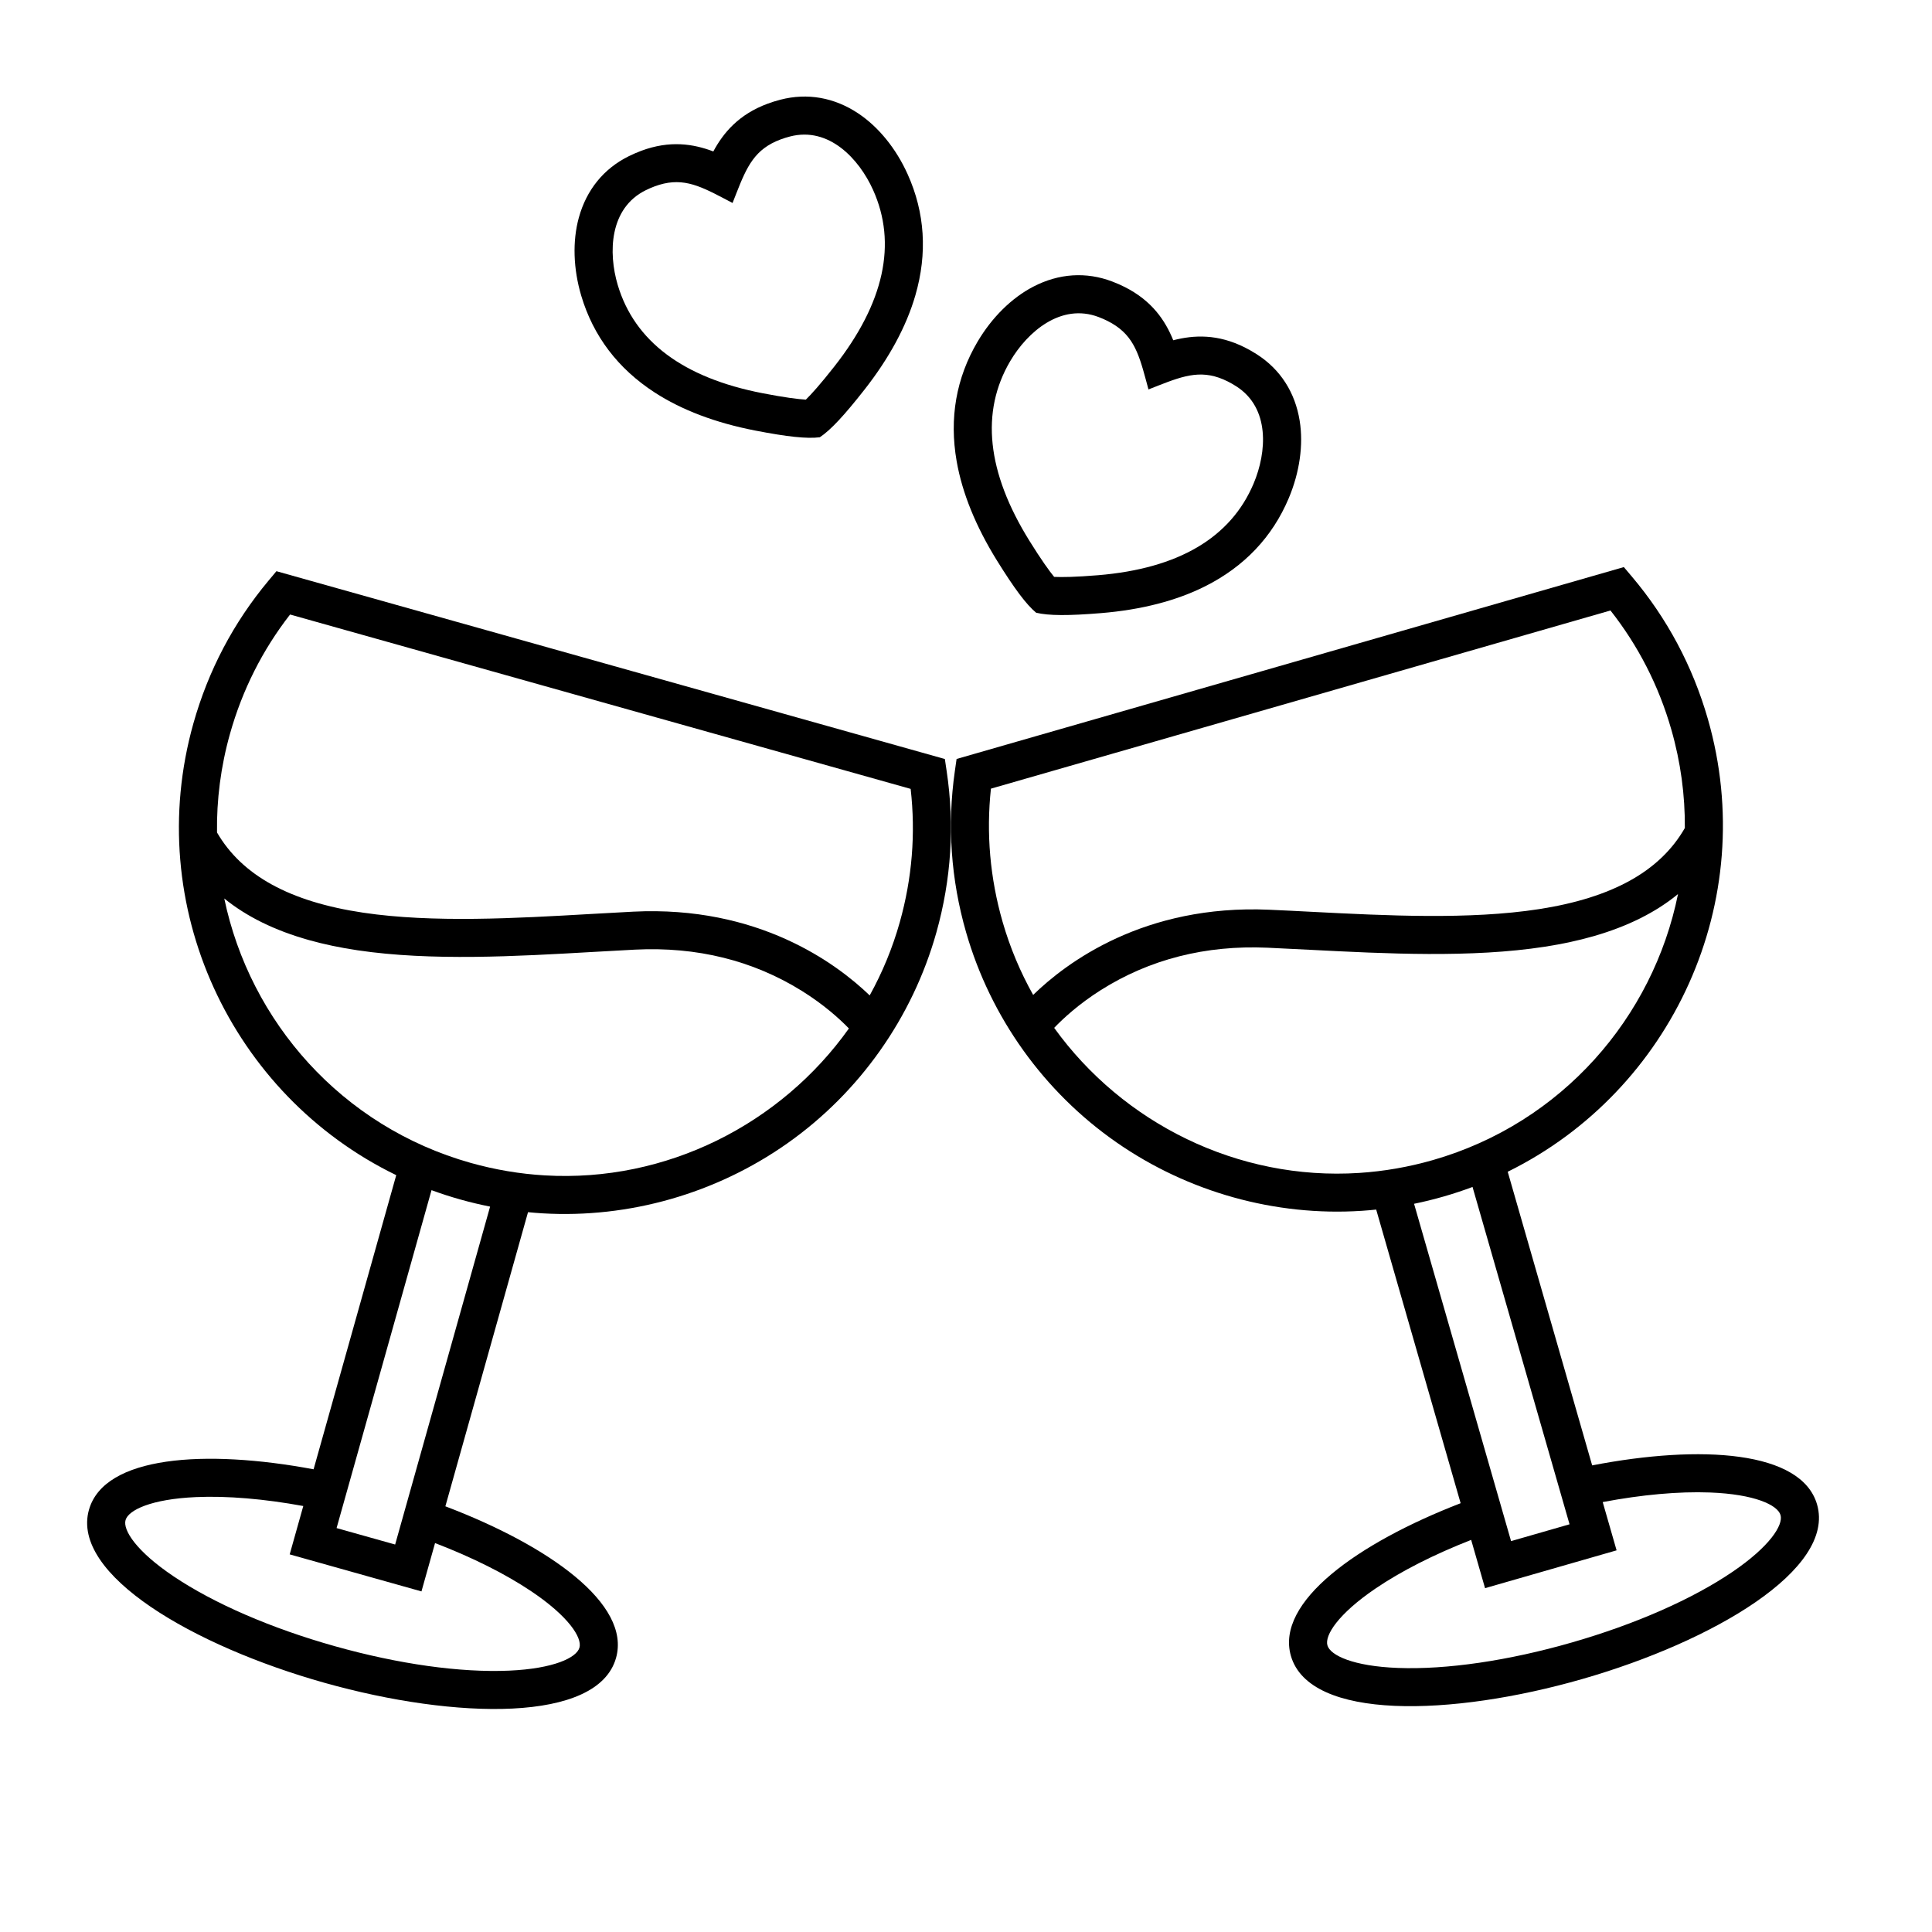
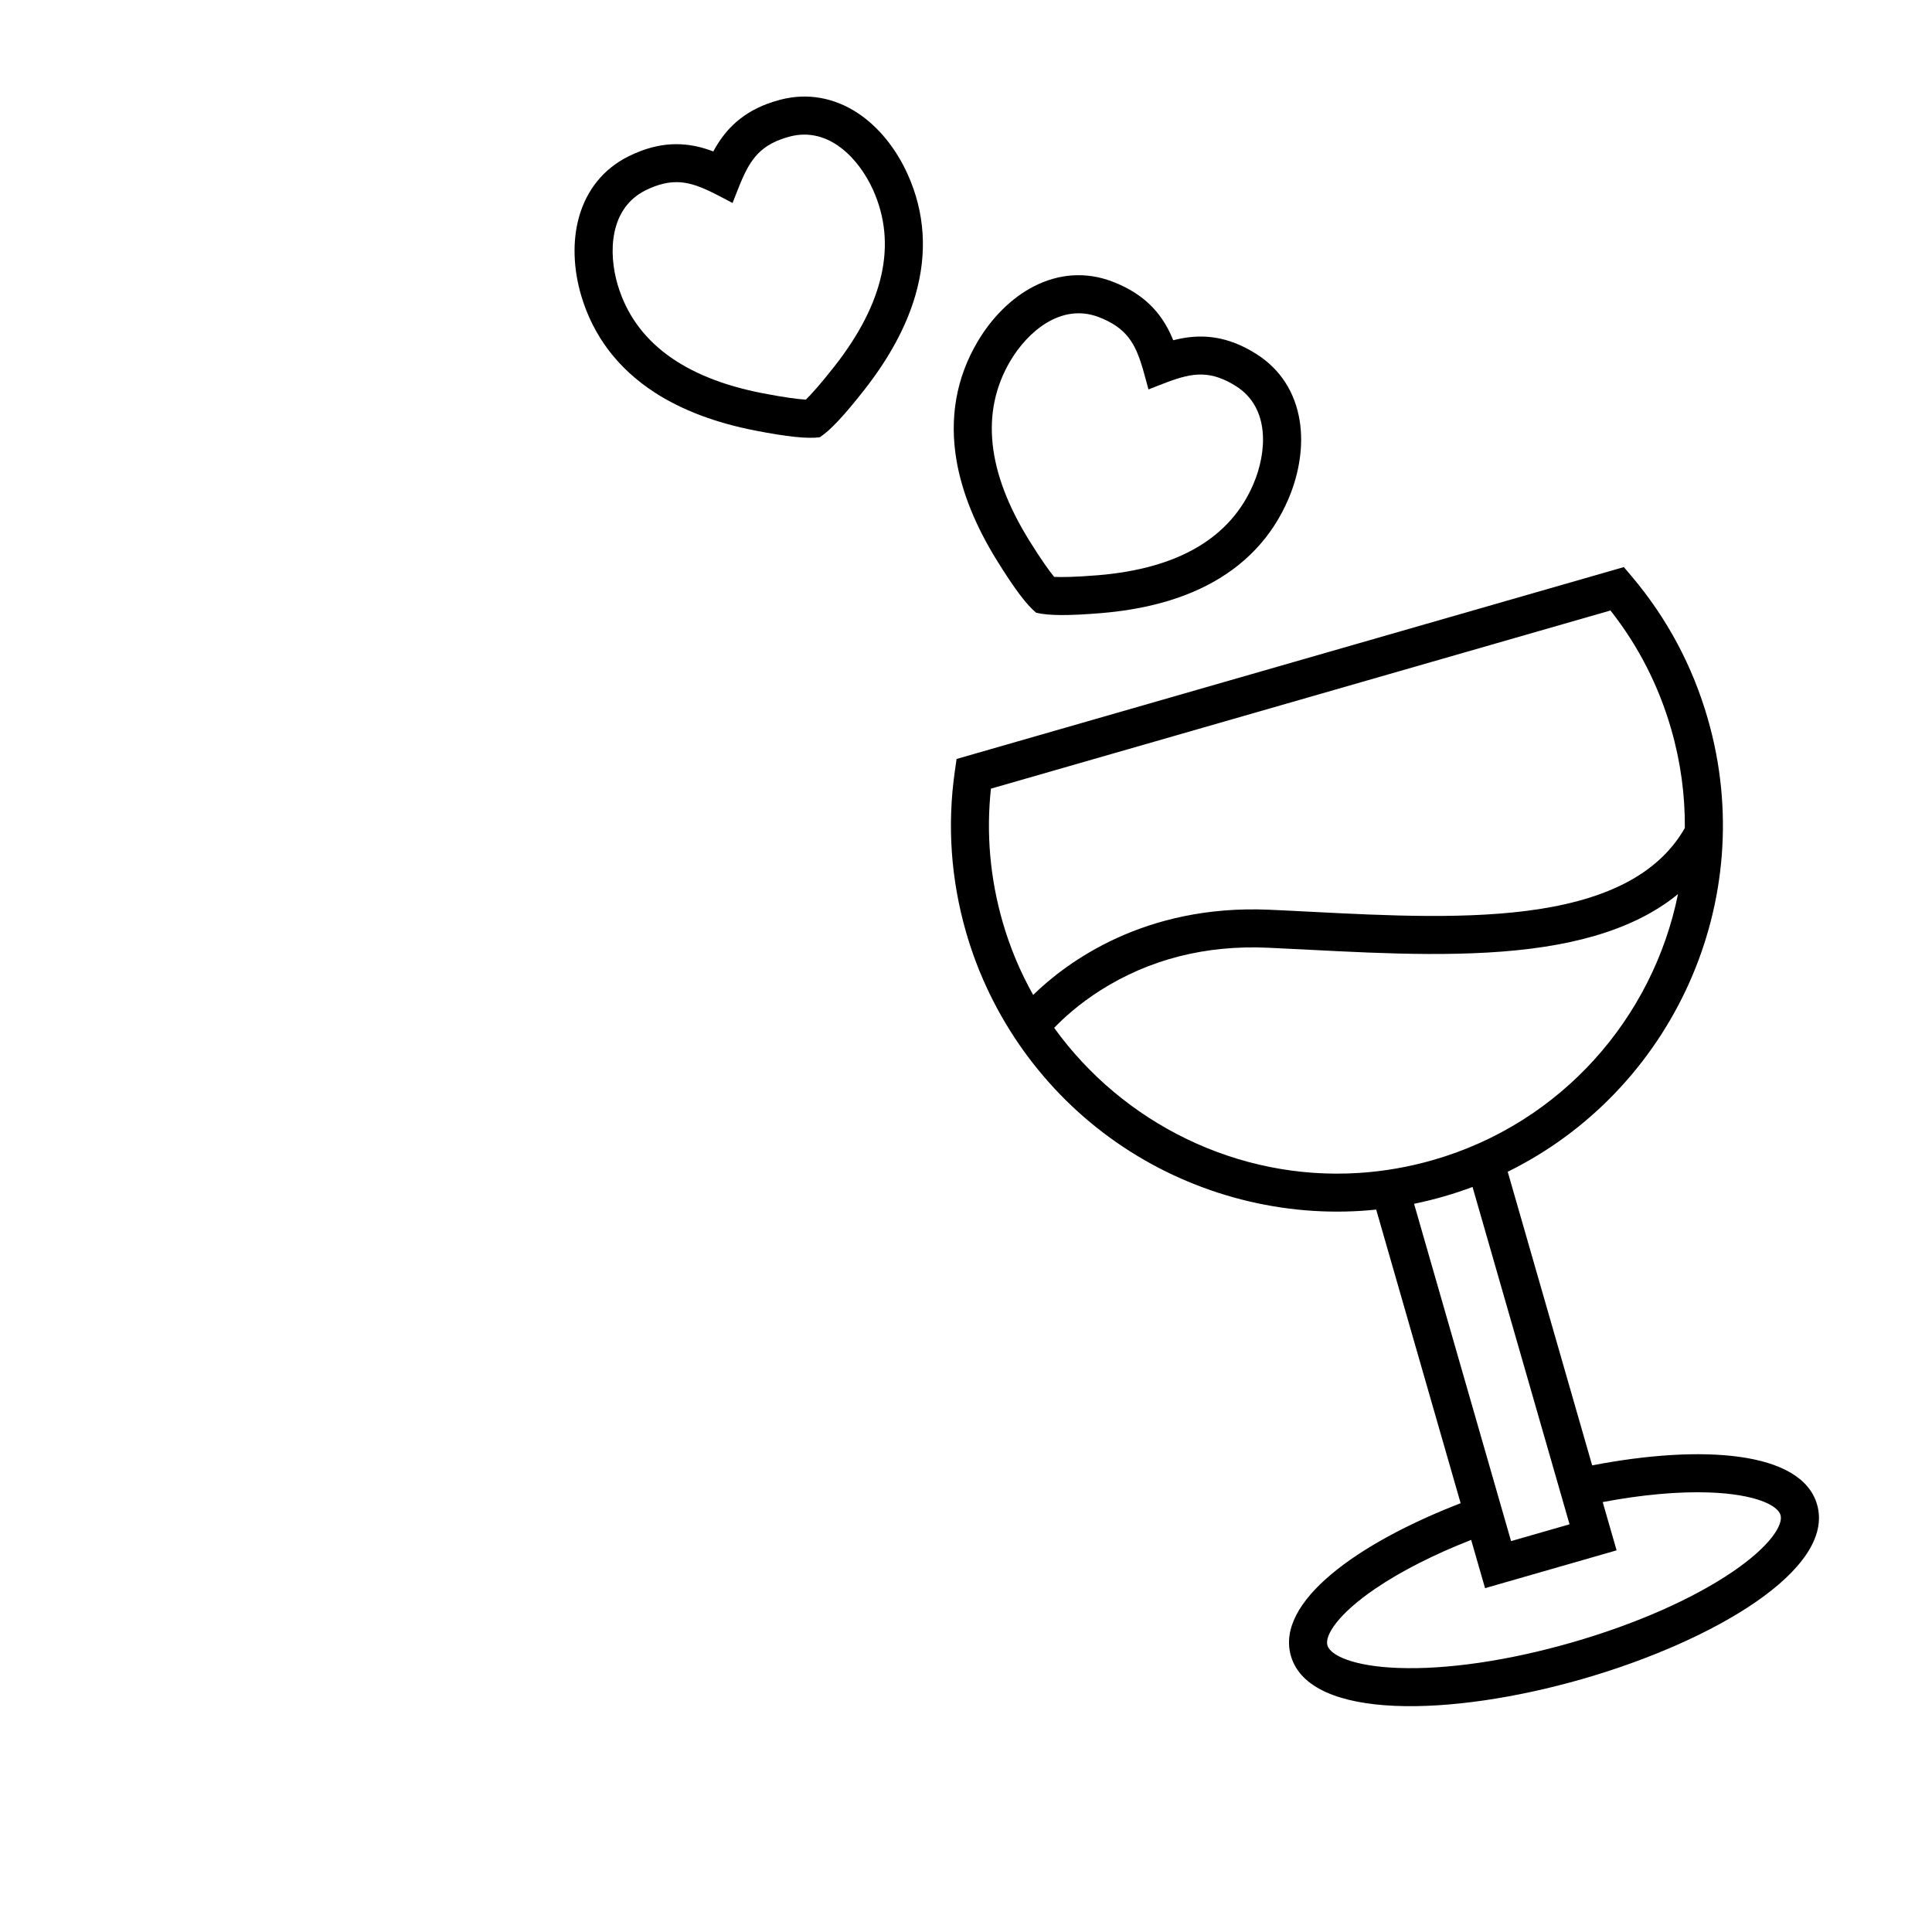
<svg xmlns="http://www.w3.org/2000/svg" fill="#000000" width="800px" height="800px" version="1.1" viewBox="144 144 512 512">
  <g>
    <path d="m371.47 174.07c-6.356-4.242-13.492-5.504-20.645-3.652-1.199 0.312-2.356 0.672-3.445 1.078-7.59 2.828-11.656 7.648-14.344 12.637-5.297-2.012-11.523-2.996-19.113-0.164-1.086 0.406-2.199 0.891-3.309 1.438-6.621 3.277-11.191 8.906-13.219 16.27-1.711 6.223-1.48 13.582 0.652 20.734 3.188 10.688 9.734 19.301 19.457 25.605 7.176 4.652 16.137 8.043 26.629 10.082 8.512 1.652 13.711 2.211 17.129 1.781 2.867-1.914 6.43-5.738 11.785-12.559 6.602-8.41 11.156-16.836 13.535-25.051 3.227-11.129 2.539-21.926-2.047-32.094-3.059-6.805-7.703-12.523-13.066-16.105zm-6.34 67.027c-3.727 4.746-6.098 7.367-7.574 8.812-2.062-0.129-5.57-0.555-11.492-1.707-20.992-4.078-33.898-13.727-38.355-28.672-2.57-8.621-2.18-20.363 7.379-25.098 0.801-0.398 1.594-0.742 2.359-1.027 6.875-2.562 11.438-0.477 18.309 3.137l2.379 1.25 0.98-2.5c2.832-7.231 4.914-11.793 11.789-14.355 0.766-0.285 1.59-0.543 2.457-0.766 10.324-2.68 18.305 5.945 22.004 14.145 6.41 14.219 2.969 29.957-10.234 46.781z" />
    <path d="m488.43 255.51c-1.211-7.543-5.137-13.637-11.359-17.617-1.043-0.668-2.098-1.27-3.133-1.793-7.234-3.641-13.531-3.344-19.016-1.926-2.125-5.25-5.641-10.484-12.875-14.125-1.035-0.523-2.148-1.008-3.305-1.449-6.906-2.625-14.141-2.152-20.918 1.371-5.727 2.977-10.965 8.152-14.758 14.578-5.668 9.605-7.535 20.262-5.543 31.676 1.469 8.426 5.078 17.301 10.719 26.383 4.578 7.367 7.703 11.555 10.344 13.77 3.352 0.801 8.578 0.812 17.223 0.102 10.652-0.879 19.93-3.269 27.574-7.109 10.355-5.203 17.805-13.047 22.141-23.324 2.894-6.871 3.93-14.164 2.906-20.535zm-53.457 40.93c-6.012 0.496-9.547 0.539-11.613 0.441-1.309-1.598-3.383-4.465-6.566-9.586-11.285-18.164-12.984-34.188-5.059-47.621 4.57-7.746 13.449-15.445 23.418-11.652 0.836 0.316 1.629 0.664 2.356 1.031 6.555 3.297 8.125 8.062 10.148 15.559l0.699 2.594 2.5-0.984c7.227-2.84 11.988-4.414 18.543-1.117 0.727 0.367 1.48 0.797 2.231 1.277 8.984 5.75 8.09 17.465 4.594 25.754-6.055 14.367-19.938 22.547-41.25 24.305z" />
    <path d="m565.94 532.34-22.379-77.812c43.539-21.453 66.914-71.742 53.039-119.99-4.031-14.008-10.812-26.715-20.16-37.766l-2.106-2.488-176.83 50.852-0.461 3.227c-2.051 14.328-1.047 28.695 2.981 42.703 6.484 22.551 20.652 42.332 39.887 55.695 18.961 13.176 42.023 19.609 64.938 18.121 1.285-0.082 2.57-0.199 3.856-0.332l22.379 77.816c-27.348 10.578-49.09 26.168-44.984 40.453 4.945 17.191 42.605 16.098 77.254 6.133 34.648-9.961 67.137-29.043 62.191-46.234-4.106-14.285-30.809-15.938-59.602-10.375zm-159.33-179.34 164.18-47.215c7.375 9.355 12.793 19.949 16.121 31.535 2.504 8.703 3.656 17.48 3.59 26.113-6.555 11.445-19.203 18.48-38.621 21.492-18.441 2.859-40.605 1.723-60.164 0.719-3.941-0.203-7.66-0.395-11.371-0.555-33.156-1.461-53.766 14.016-62.547 22.578-3.391-6.039-6.129-12.523-8.102-19.379-3.328-11.59-4.363-23.445-3.09-35.289zm16.758 63.391c2.367-2.469 6.484-6.285 12.332-9.988 12.945-8.188 27.816-11.973 44.207-11.25 3.672 0.16 7.379 0.352 11.297 0.555 20.043 1.027 42.758 2.195 62.223-0.824 4.621-0.719 8.922-1.645 12.914-2.793 9.012-2.594 16.434-6.297 22.348-11.152-6.606 32.656-30.727 60.648-64.898 70.477-6.41 1.844-13.004 2.996-19.598 3.422-32.199 2.086-62.633-13.191-80.824-38.445zm103.21 44.699c2.609-0.75 5.16-1.598 7.66-2.531l25.707 89.395-15.496 4.457-25.707-89.395c2.637-0.539 5.25-1.18 7.836-1.926zm76.625 99.414c-10.664 7.262-25.805 13.93-42.637 18.766-16.828 4.84-33.199 7.238-46.094 6.75-11.852-0.445-17.926-3.328-18.691-5.984s2.856-8.324 12.656-15c6.867-4.676 15.602-9.098 25.438-12.949l3.68 12.793 34.859-10.023-3.68-12.793c10.383-1.961 20.129-2.852 28.434-2.539 11.852 0.449 17.926 3.328 18.691 5.984 0.762 2.652-2.856 8.32-12.656 14.996z" />
-     <path d="m167.57 544.12c-4.84 17.219 27.766 36.102 62.473 45.855 34.707 9.75 72.375 10.613 77.215-6.606 4.019-14.309-17.816-29.766-45.23-40.18l21.902-77.949c1.285 0.125 2.57 0.234 3.856 0.309 22.922 1.348 45.941-5.231 64.824-18.52 19.156-13.48 33.199-33.348 39.547-55.938 3.941-14.035 4.859-28.406 2.719-42.723l-0.48-3.223-177.14-49.773-2.09 2.5c-9.281 11.105-15.984 23.852-19.93 37.887-13.582 48.332 10.102 98.48 53.77 119.67l-21.902 77.949c-28.816-5.387-55.508-3.566-59.531 10.742zm214.89-155.75c-1.93 6.867-4.629 13.367-7.981 19.426-8.836-8.504-29.539-23.855-62.684-22.195-3.711 0.184-7.43 0.398-11.367 0.625-19.551 1.121-41.707 2.394-60.164-0.352-19.438-2.894-32.129-9.852-38.754-21.254-0.117-8.629 0.98-17.414 3.434-26.133 3.262-11.605 8.613-22.23 15.93-31.633l164.46 46.211c1.352 11.836 0.387 23.695-2.875 35.305zm-94.082 67.121c-6.598-0.387-13.195-1.5-19.617-3.305-34.23-9.617-58.523-37.465-65.328-70.078 5.945 4.82 13.391 8.48 22.418 11.016 4 1.125 8.305 2.027 12.93 2.715 19.484 2.898 42.191 1.594 62.227 0.445 3.918-0.227 7.621-0.438 11.293-0.621 16.383-0.82 31.281 2.875 44.273 10.98 5.871 3.664 10.012 7.453 12.395 9.91-18.035 25.371-48.379 40.832-80.59 38.938zm-14.496 8.273-25.164 89.551-15.52-4.359 25.16-89.551c2.504 0.922 5.062 1.754 7.676 2.484 2.594 0.727 5.211 1.352 7.848 1.875zm-96.609 83.082c0.746-2.66 6.805-5.578 18.656-6.098 8.301-0.363 18.055 0.465 28.445 2.363l-3.602 12.816 34.922 9.812 3.602-12.812c9.859 3.793 18.621 8.16 25.516 12.793 9.844 6.613 13.496 12.262 12.75 14.922-0.746 2.66-6.805 5.578-18.656 6.098-12.891 0.566-29.273-1.73-46.133-6.469-16.859-4.738-32.043-11.309-42.75-18.508-9.848-6.613-13.5-12.258-12.75-14.918z" />
  </g>
</svg>